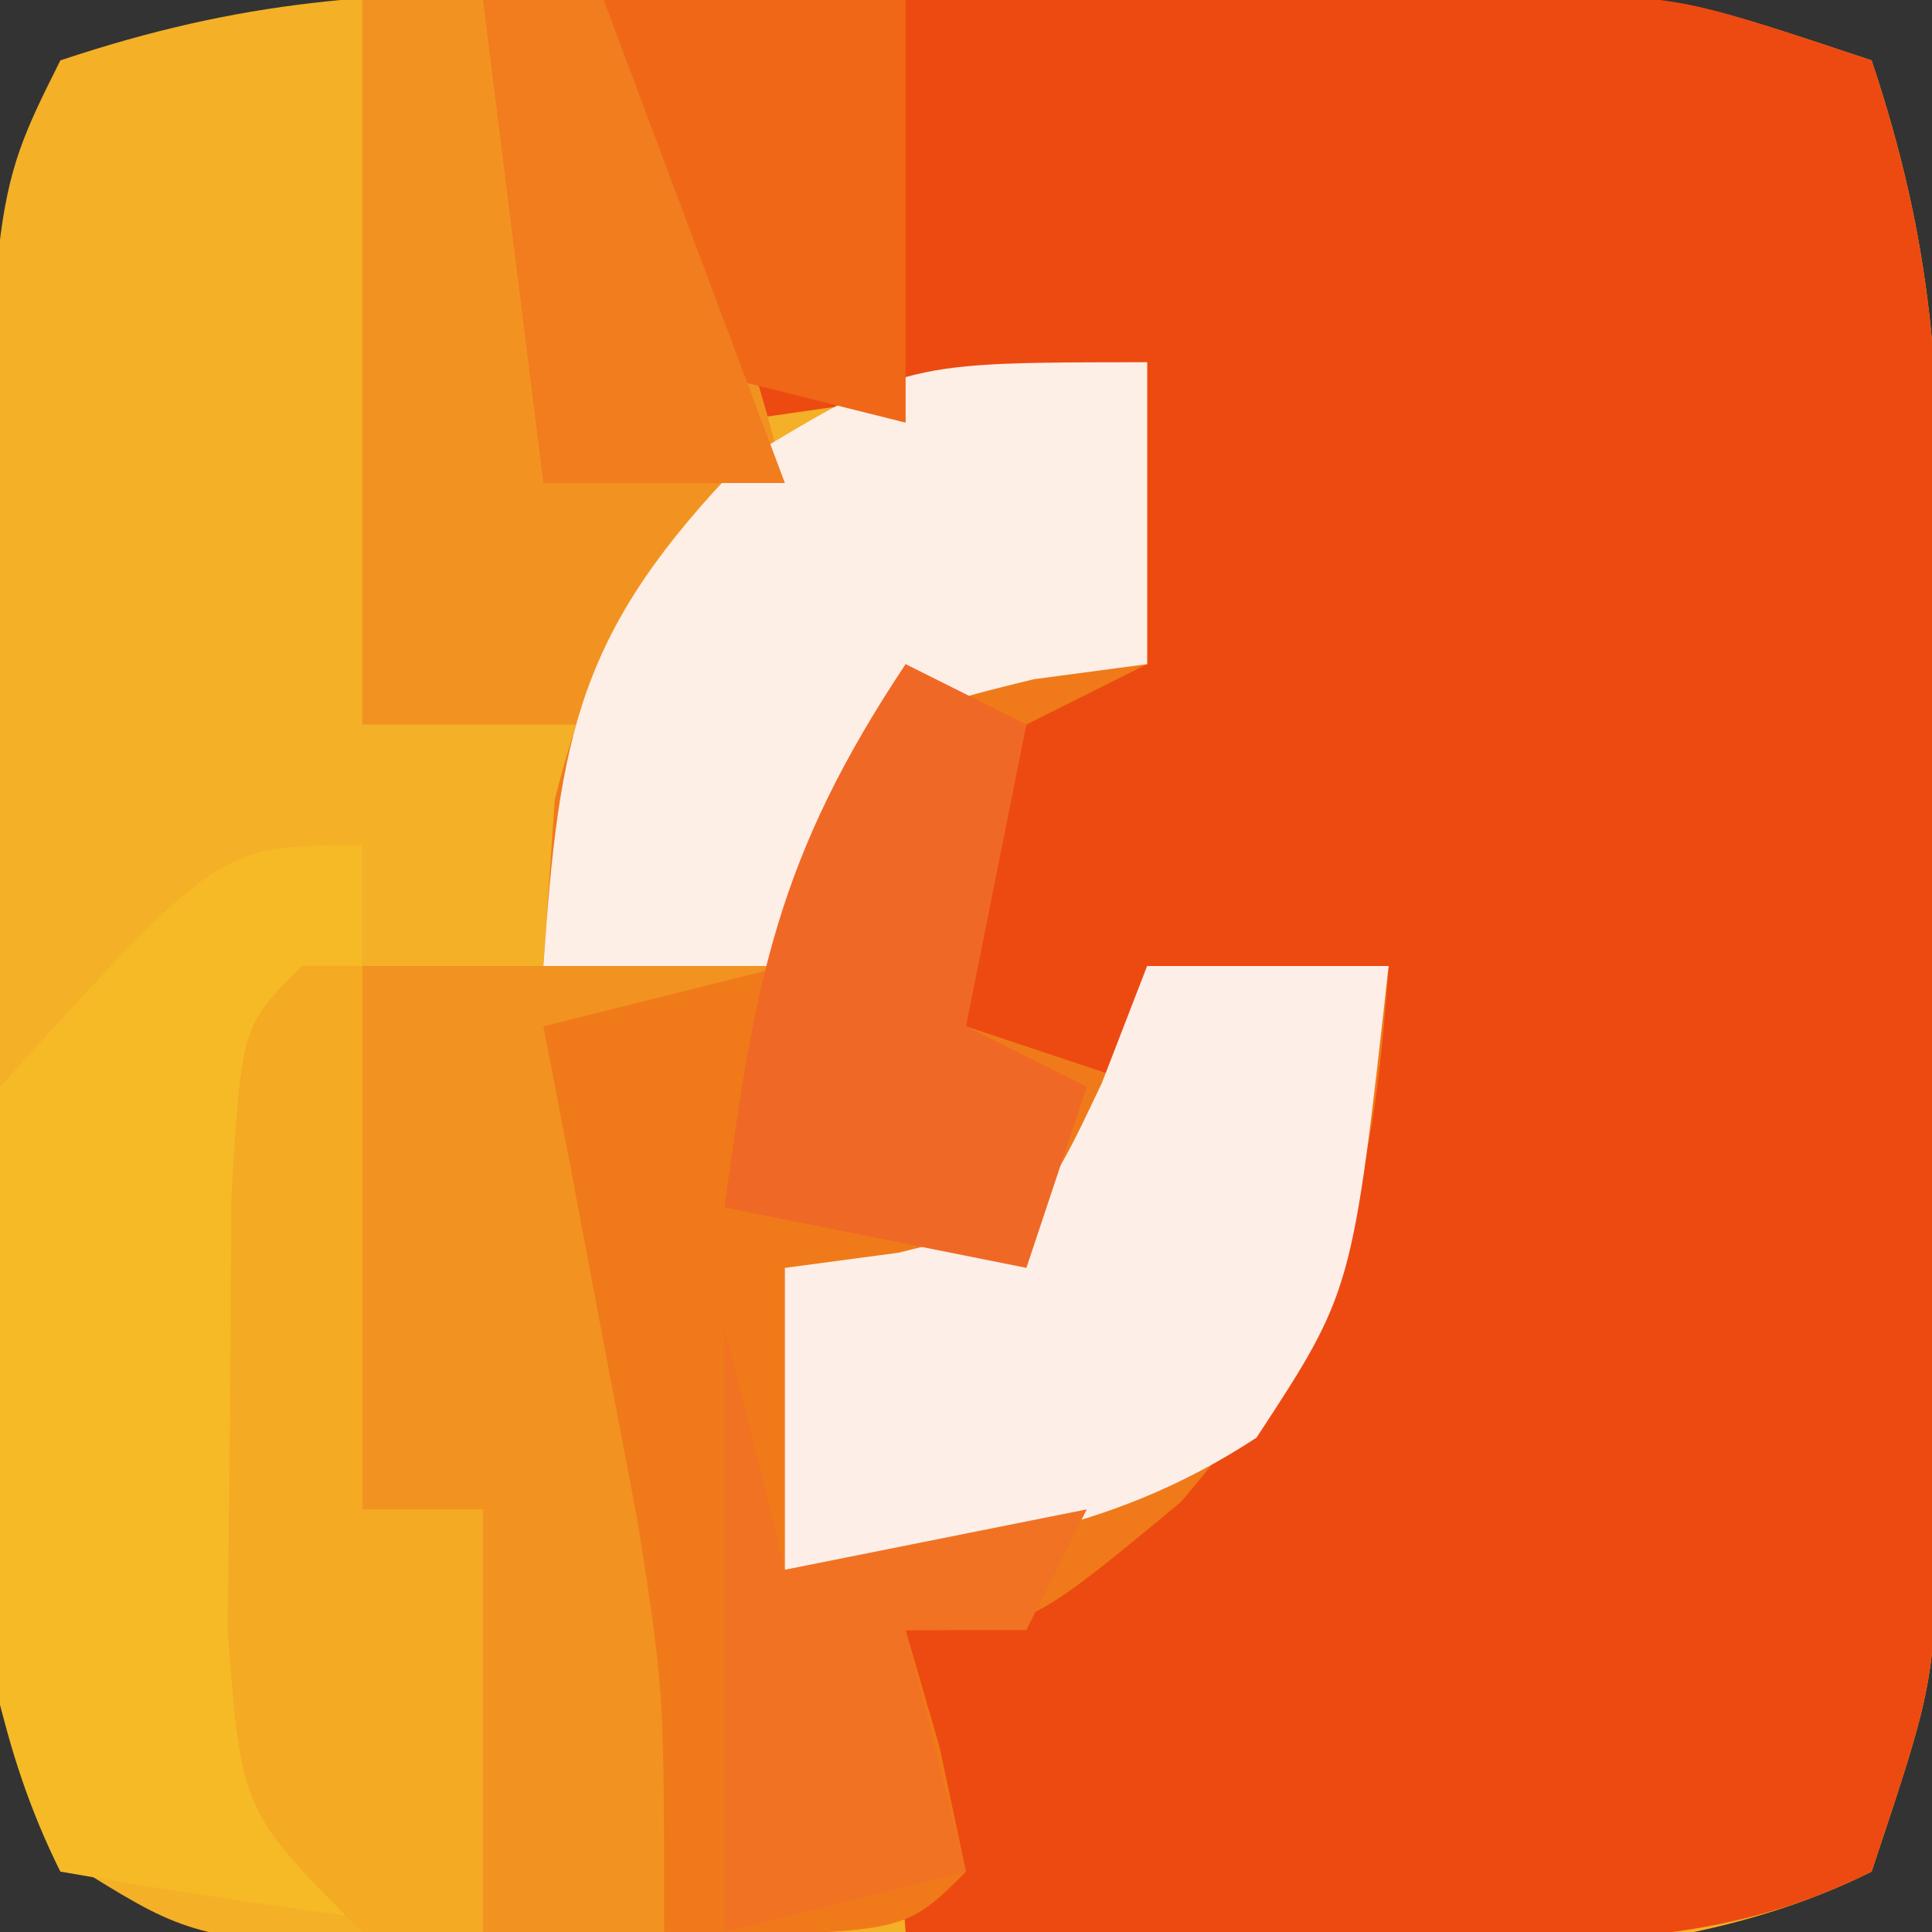
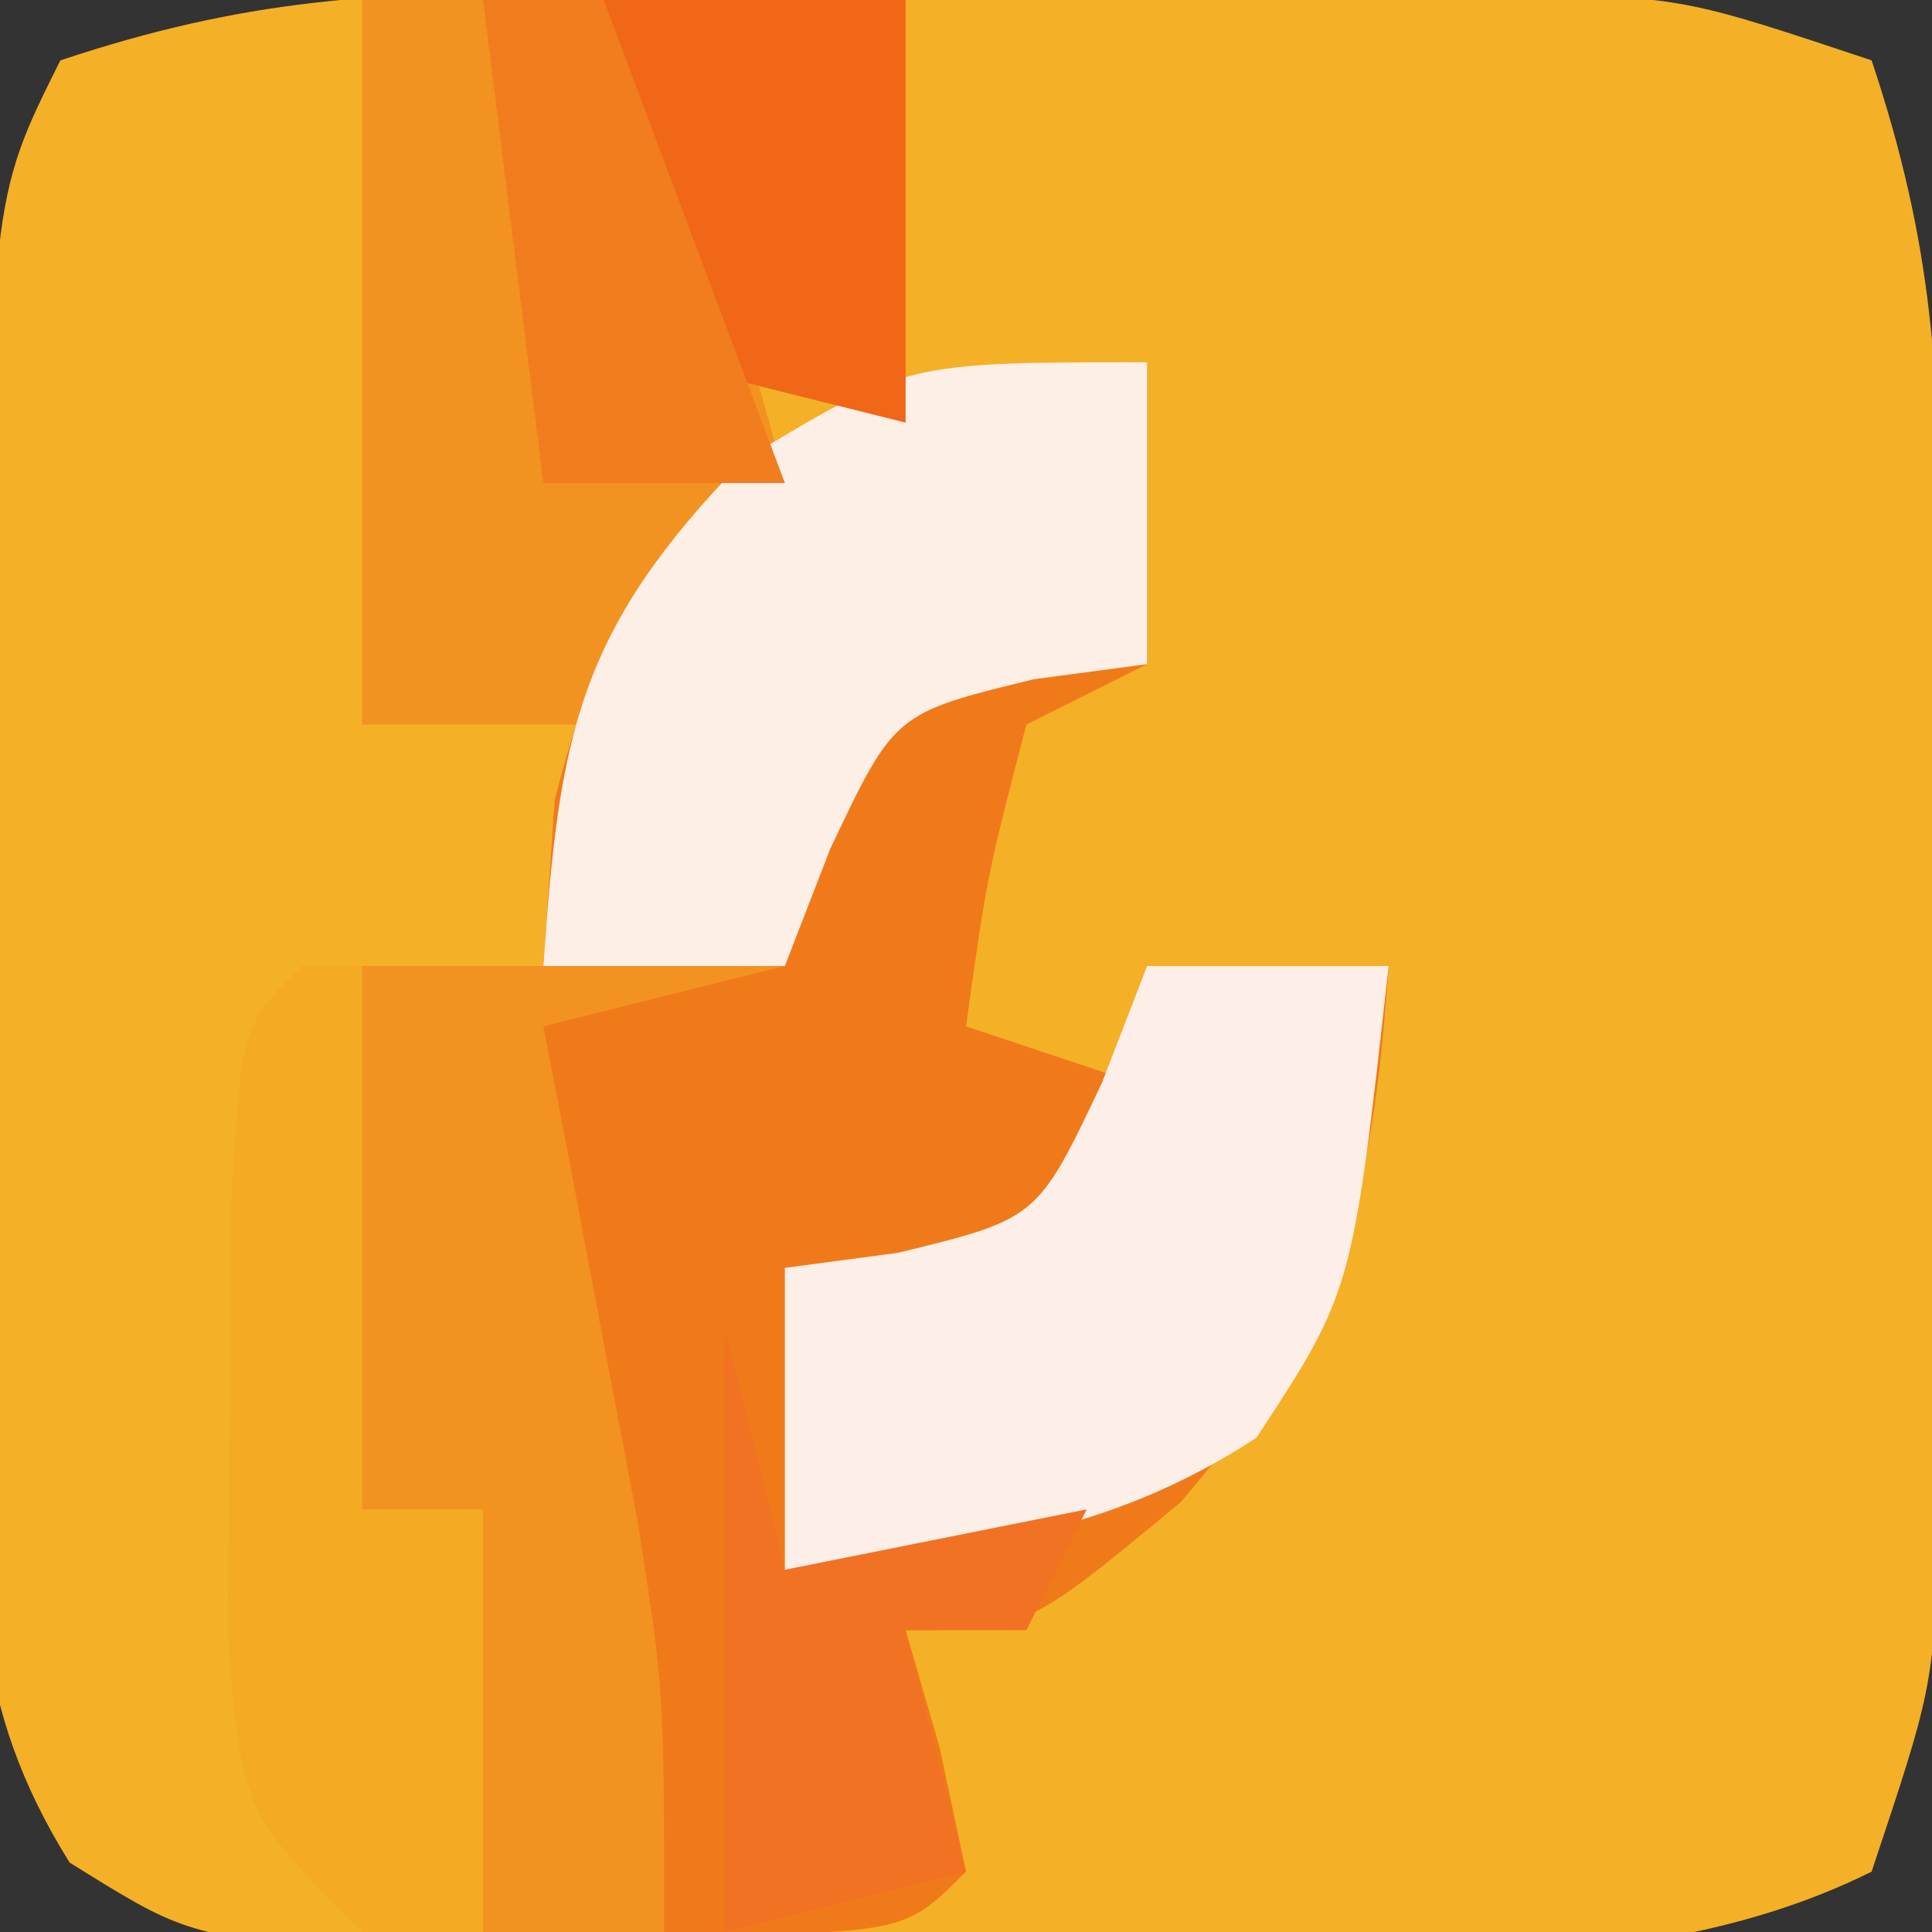
<svg xmlns="http://www.w3.org/2000/svg" version="1.1" width="32" height="32">
  <rect width="100%" height="100%" fill="#333333" stroke="none" />
  <path d="M0 0 C1.589 -0.002 1.589 -0.002 3.211 -0.004 C4.87 0.002 4.87 0.002 6.562 0.008 C8.222 0.002 8.222 0.002 9.914 -0.004 C10.974 -0.003 12.033 -0.001 13.125 0 C14.581 0.002 14.581 0.002 16.066 0.003 C18.562 0.133 18.562 0.133 21.562 1.133 C22.589 4.212 22.692 6.345 22.695 9.57 C22.697 10.63 22.698 11.69 22.699 12.781 C22.695 13.887 22.691 14.993 22.688 16.133 C22.693 17.792 22.693 17.792 22.699 19.484 C22.698 20.544 22.697 21.604 22.695 22.695 C22.694 23.666 22.693 24.637 22.692 25.637 C22.562 28.133 22.562 28.133 21.562 31.133 C17.22 33.304 11.395 32.362 6.625 32.383 C5.419 32.403 4.213 32.424 2.971 32.445 C1.816 32.45 0.662 32.456 -0.527 32.461 C-1.588 32.47 -2.649 32.48 -3.742 32.489 C-6.438 32.133 -6.438 32.133 -8.286 30.982 C-9.932 28.339 -9.793 26.32 -9.766 23.223 C-9.76 22.068 -9.755 20.914 -9.75 19.725 C-9.729 18.519 -9.709 17.313 -9.688 16.07 C-9.682 14.861 -9.677 13.651 -9.672 12.404 C-9.592 3.441 -9.592 3.441 -8.438 1.133 C-5.359 0.107 -3.225 0.004 0 0 Z " fill="#F4B026" transform="translate(9.438,-0.133)" />
-   <path d="M0 0 C2.938 -0.027 5.875 -0.047 8.812 -0.062 C9.646 -0.071 10.479 -0.079 11.338 -0.088 C12.14 -0.091 12.943 -0.094 13.77 -0.098 C14.877 -0.106 14.877 -0.106 16.007 -0.114 C18 0 18 0 21 1 C22.026 4.079 22.129 6.213 22.133 9.438 C22.134 10.497 22.135 11.557 22.137 12.648 C22.133 13.754 22.129 14.86 22.125 16 C22.131 17.659 22.131 17.659 22.137 19.352 C22.135 20.411 22.134 21.471 22.133 22.562 C22.132 23.533 22.131 24.504 22.129 25.504 C22 28 22 28 21 31 C17.997 32.502 15.209 32.093 11.875 32.062 C10.594 32.053 9.312 32.044 7.992 32.035 C6.511 32.018 6.511 32.018 5 32 C4.82 29.652 4.82 29.652 5 27 C6.482 25.744 7.97 24.492 9.531 23.336 C11.79 21.282 12.325 18.903 13 16 C11.68 16 10.36 16 9 16 C9 16.66 9 17.32 9 18 C7.68 18 6.36 18 5 18 C5.66 15.69 6.32 13.38 7 11 C7.66 11 8.32 11 9 11 C9 9.35 9 7.7 9 6 C6.69 6.33 4.38 6.66 2 7 C0 4 0 4 0 0 Z " fill="#ED4A11" transform="translate(10,0)" />
  <path d="M0 0 C0 1.65 0 3.3 0 5 C-0.99 5.495 -0.99 5.495 -2 6 C-2.656 8.527 -2.656 8.527 -3 11 C-2.01 11.33 -1.02 11.66 0 12 C0 11.34 0 10.68 0 10 C1.32 10 2.64 10 4 10 C3.719 14.025 3.216 15.745 0.562 18.875 C-2 21 -2 21 -4 21 C-3.814 21.639 -3.629 22.279 -3.438 22.938 C-3.293 23.618 -3.149 24.299 -3 25 C-4 26 -4 26 -7.562 26.062 C-8.697 26.042 -9.831 26.021 -11 26 C-11 23.69 -11 21.38 -11 19 C-11.66 19 -12.32 19 -13 19 C-13 16.03 -13 13.06 -13 10 C-12.01 10 -11.02 10 -10 10 C-9.907 8.639 -9.907 8.639 -9.812 7.25 C-8.428 1.713 -5.566 0 0 0 Z " fill="#F07A19" transform="translate(19,6)" />
-   <path d="M0 0 C0 3.63 0 7.26 0 11 C0.66 11 1.32 11 2 11 C2 13.31 2 15.62 2 18 C-0.343 17.744 -2.678 17.407 -5 17 C-6.971 13.057 -6.589 8.287 -6 4 C-2.372 0 -2.372 0 0 0 Z " fill="#F5BA26" transform="translate(6,14)" />
  <path d="M0 0 C1.32 0 2.64 0 4 0 C5.239 2.618 6.332 5.176 7 8 C5.938 10.5 5.938 10.5 4 12 C2.68 12 1.36 12 0 12 C0 8.04 0 4.08 0 0 Z " fill="#F29321" transform="translate(6,0)" />
  <path d="M0 0 C0 1.65 0 3.3 0 5 C-0.928 5.124 -0.928 5.124 -1.875 5.25 C-4.184 5.813 -4.184 5.813 -5.25 8.062 C-5.497 8.702 -5.745 9.341 -6 10 C-7.32 10 -8.64 10 -10 10 C-9.737 6.147 -9.427 4.439 -6.688 1.625 C-4 0 -4 0 0 0 Z " fill="#FDEEE6" transform="translate(19,6)" />
  <path d="M0 0 C1.32 0 2.64 0 4 0 C3.401 5.387 3.401 5.387 1.812 7.812 C-0.691 9.453 -3.059 9.673 -6 10 C-6 8.35 -6 6.7 -6 5 C-5.381 4.918 -4.763 4.835 -4.125 4.75 C-1.816 4.187 -1.816 4.187 -0.75 1.938 C-0.502 1.298 -0.255 0.659 0 0 Z " fill="#FDEEE8" transform="translate(19,16)" />
  <path d="M0 0 C2.31 0 4.62 0 7 0 C5.68 0.33 4.36 0.66 3 1 C3.144 1.748 3.289 2.495 3.438 3.266 C3.623 4.25 3.809 5.235 4 6.25 C4.186 7.225 4.371 8.199 4.562 9.203 C5 12 5 12 5 16 C4.01 16 3.02 16 2 16 C2 13.69 2 11.38 2 9 C1.34 9 0.68 9 0 9 C0 6.03 0 3.06 0 0 Z " fill="#F29221" transform="translate(6,16)" />
  <path d="M0 0 C0.33 0 0.66 0 1 0 C1 2.97 1 5.94 1 9 C1.66 9 2.32 9 3 9 C3 11.31 3 13.62 3 16 C2.34 16 1.68 16 1 16 C-1 14 -1 14 -1.23 10.996 C-1.216 9.822 -1.202 8.647 -1.188 7.438 C-1.178 5.672 -1.178 5.672 -1.168 3.871 C-1 1 -1 1 0 0 Z " fill="#F4AA23" transform="translate(5,16)" />
-   <path d="M0 0 C0.66 0.33 1.32 0.66 2 1 C1.67 2.65 1.34 4.3 1 6 C1.66 6.33 2.32 6.66 3 7 C2.67 7.99 2.34 8.98 2 10 C0.35 9.67 -1.3 9.34 -3 9 C-2.502 5.265 -2.125 3.188 0 0 Z " fill="#F06825" transform="translate(15,11)" />
  <path d="M0 0 C0.33 1.32 0.66 2.64 1 4 C2.65 3.67 4.3 3.34 6 3 C5.67 3.66 5.34 4.32 5 5 C4.34 5 3.68 5 3 5 C3.33 6.32 3.66 7.64 4 9 C2.68 9.33 1.36 9.66 0 10 C0 6.7 0 3.4 0 0 Z " fill="#F07222" transform="translate(12,22)" />
  <path d="M0 0 C1.65 0 3.3 0 5 0 C5 2.31 5 4.62 5 7 C3.68 6.67 2.36 6.34 1 6 C0.67 4.02 0.34 2.04 0 0 Z " fill="#EF6717" transform="translate(10,0)" />
  <path d="M0 0 C0.66 0 1.32 0 2 0 C2.99 2.64 3.98 5.28 5 8 C3.68 8 2.36 8 1 8 C0.67 5.36 0.34 2.72 0 0 Z " fill="#F17D1E" transform="translate(8,0)" />
</svg>